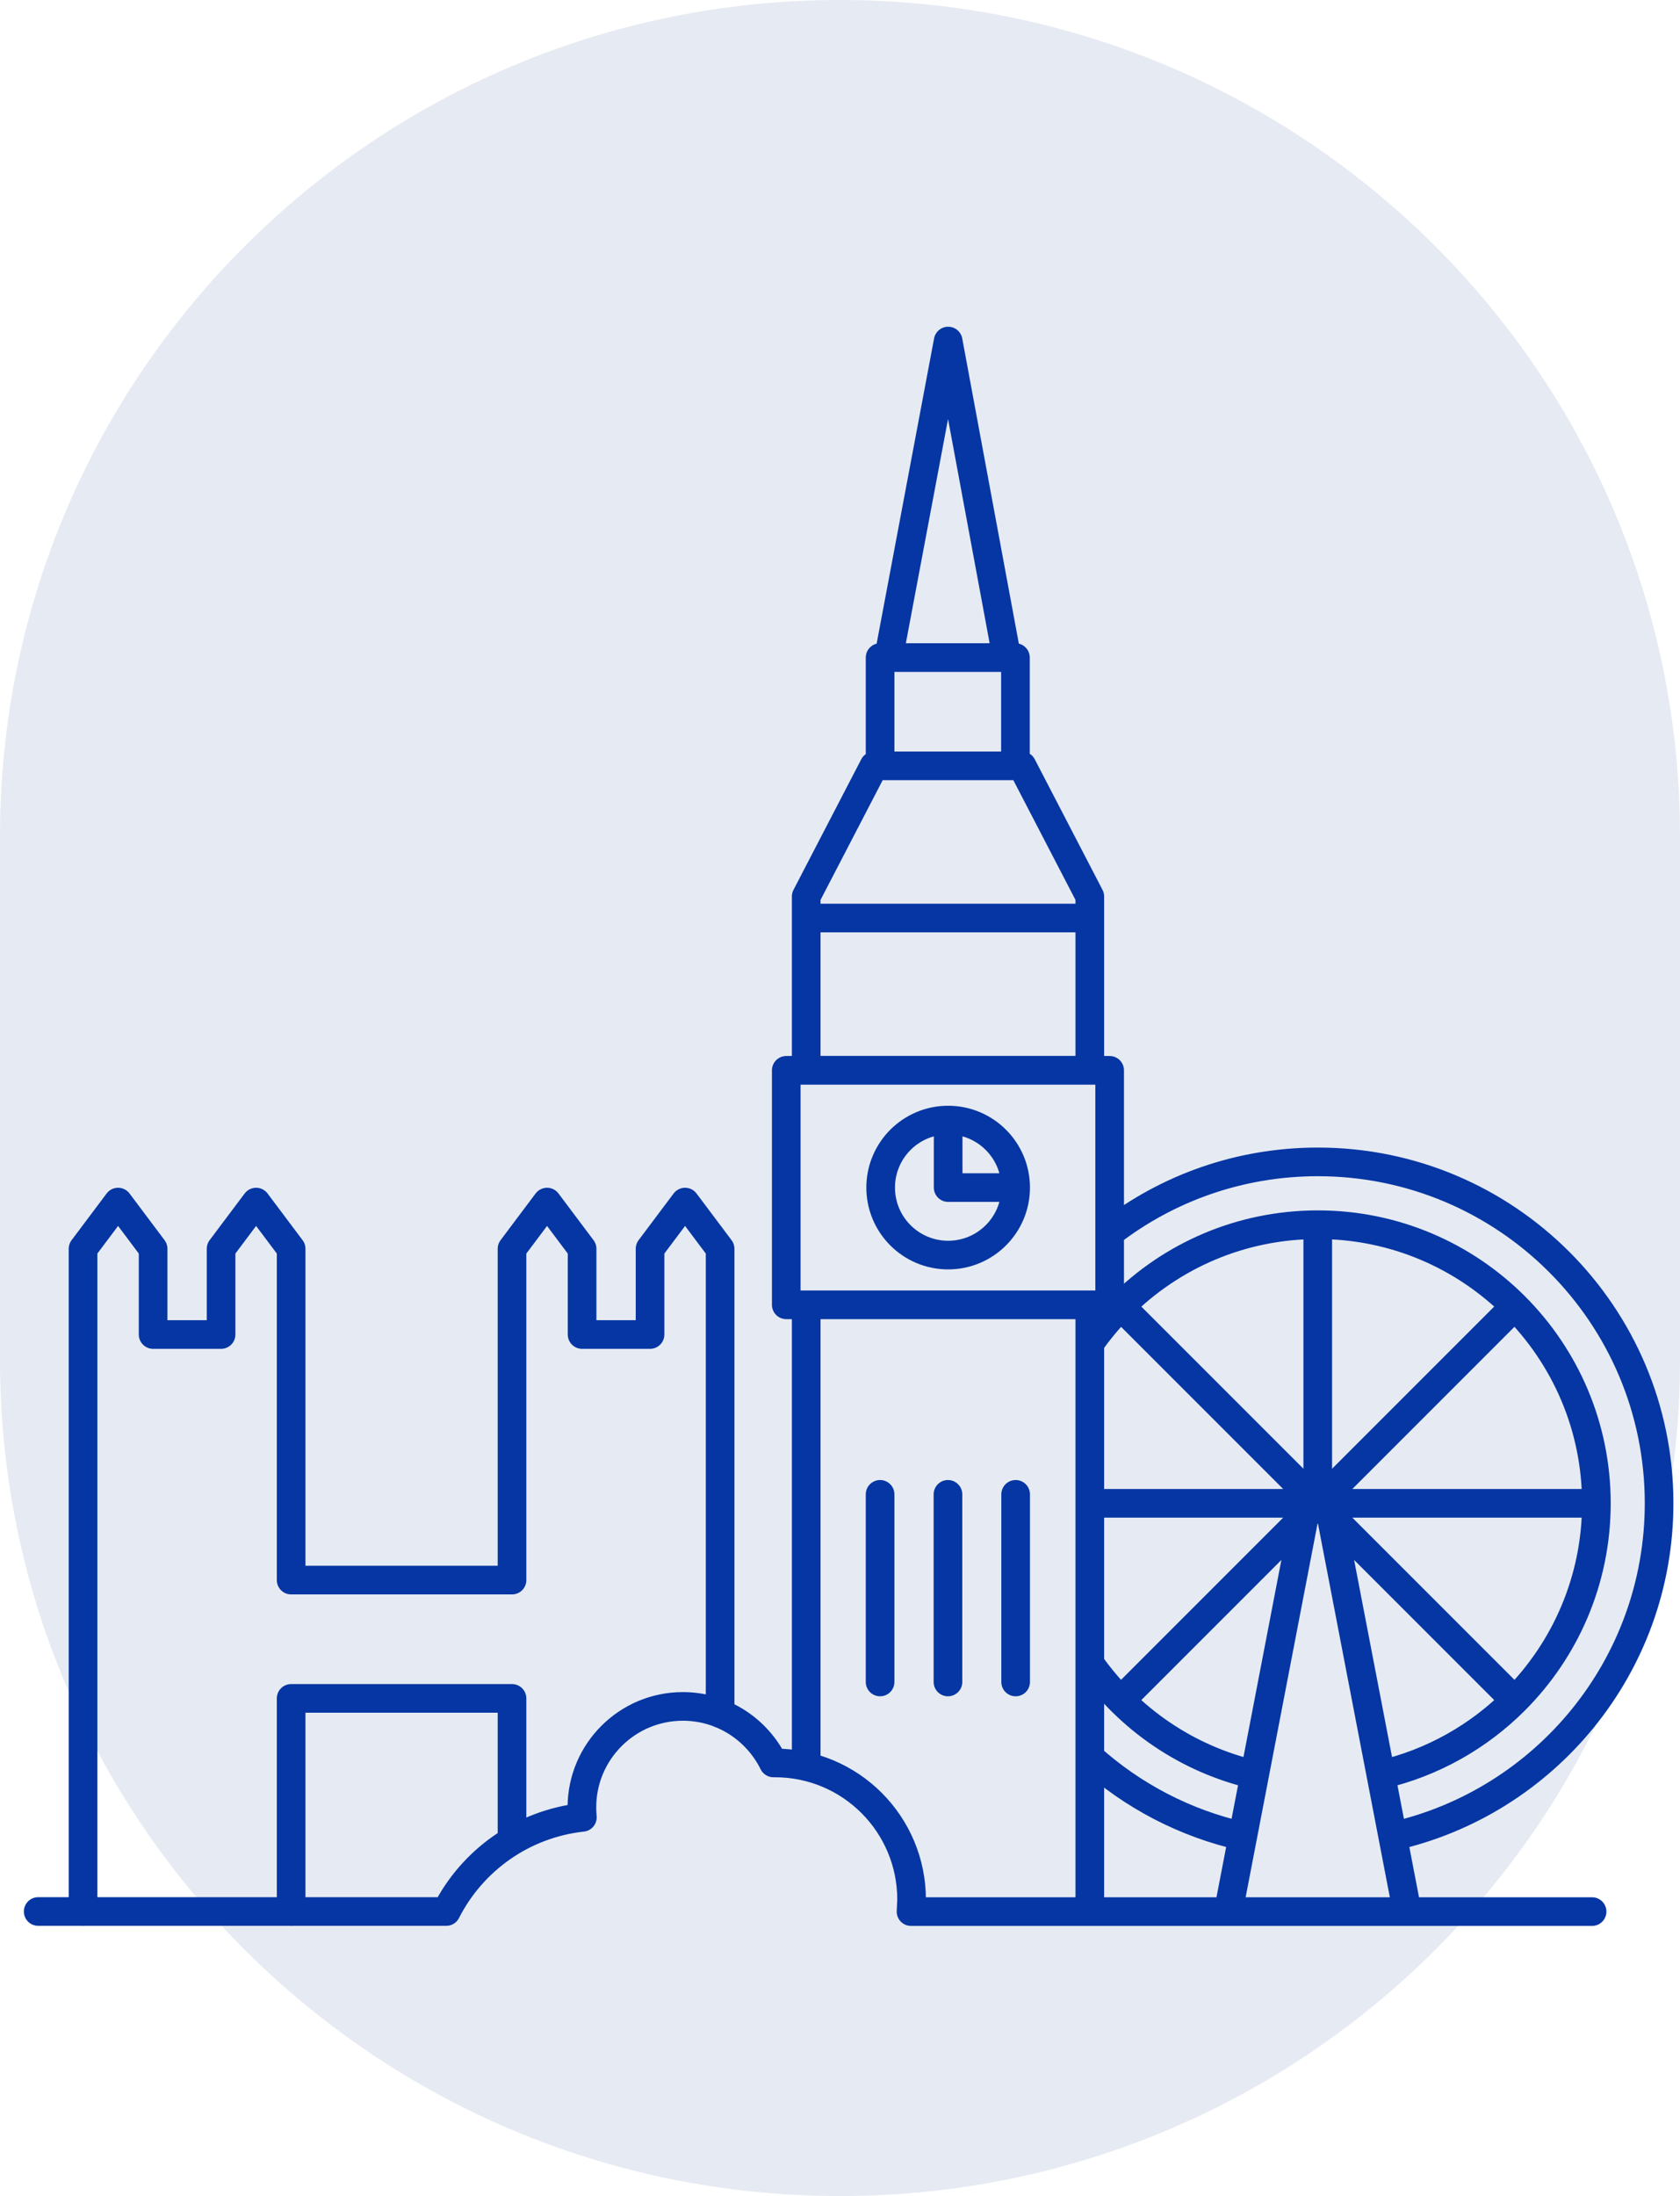
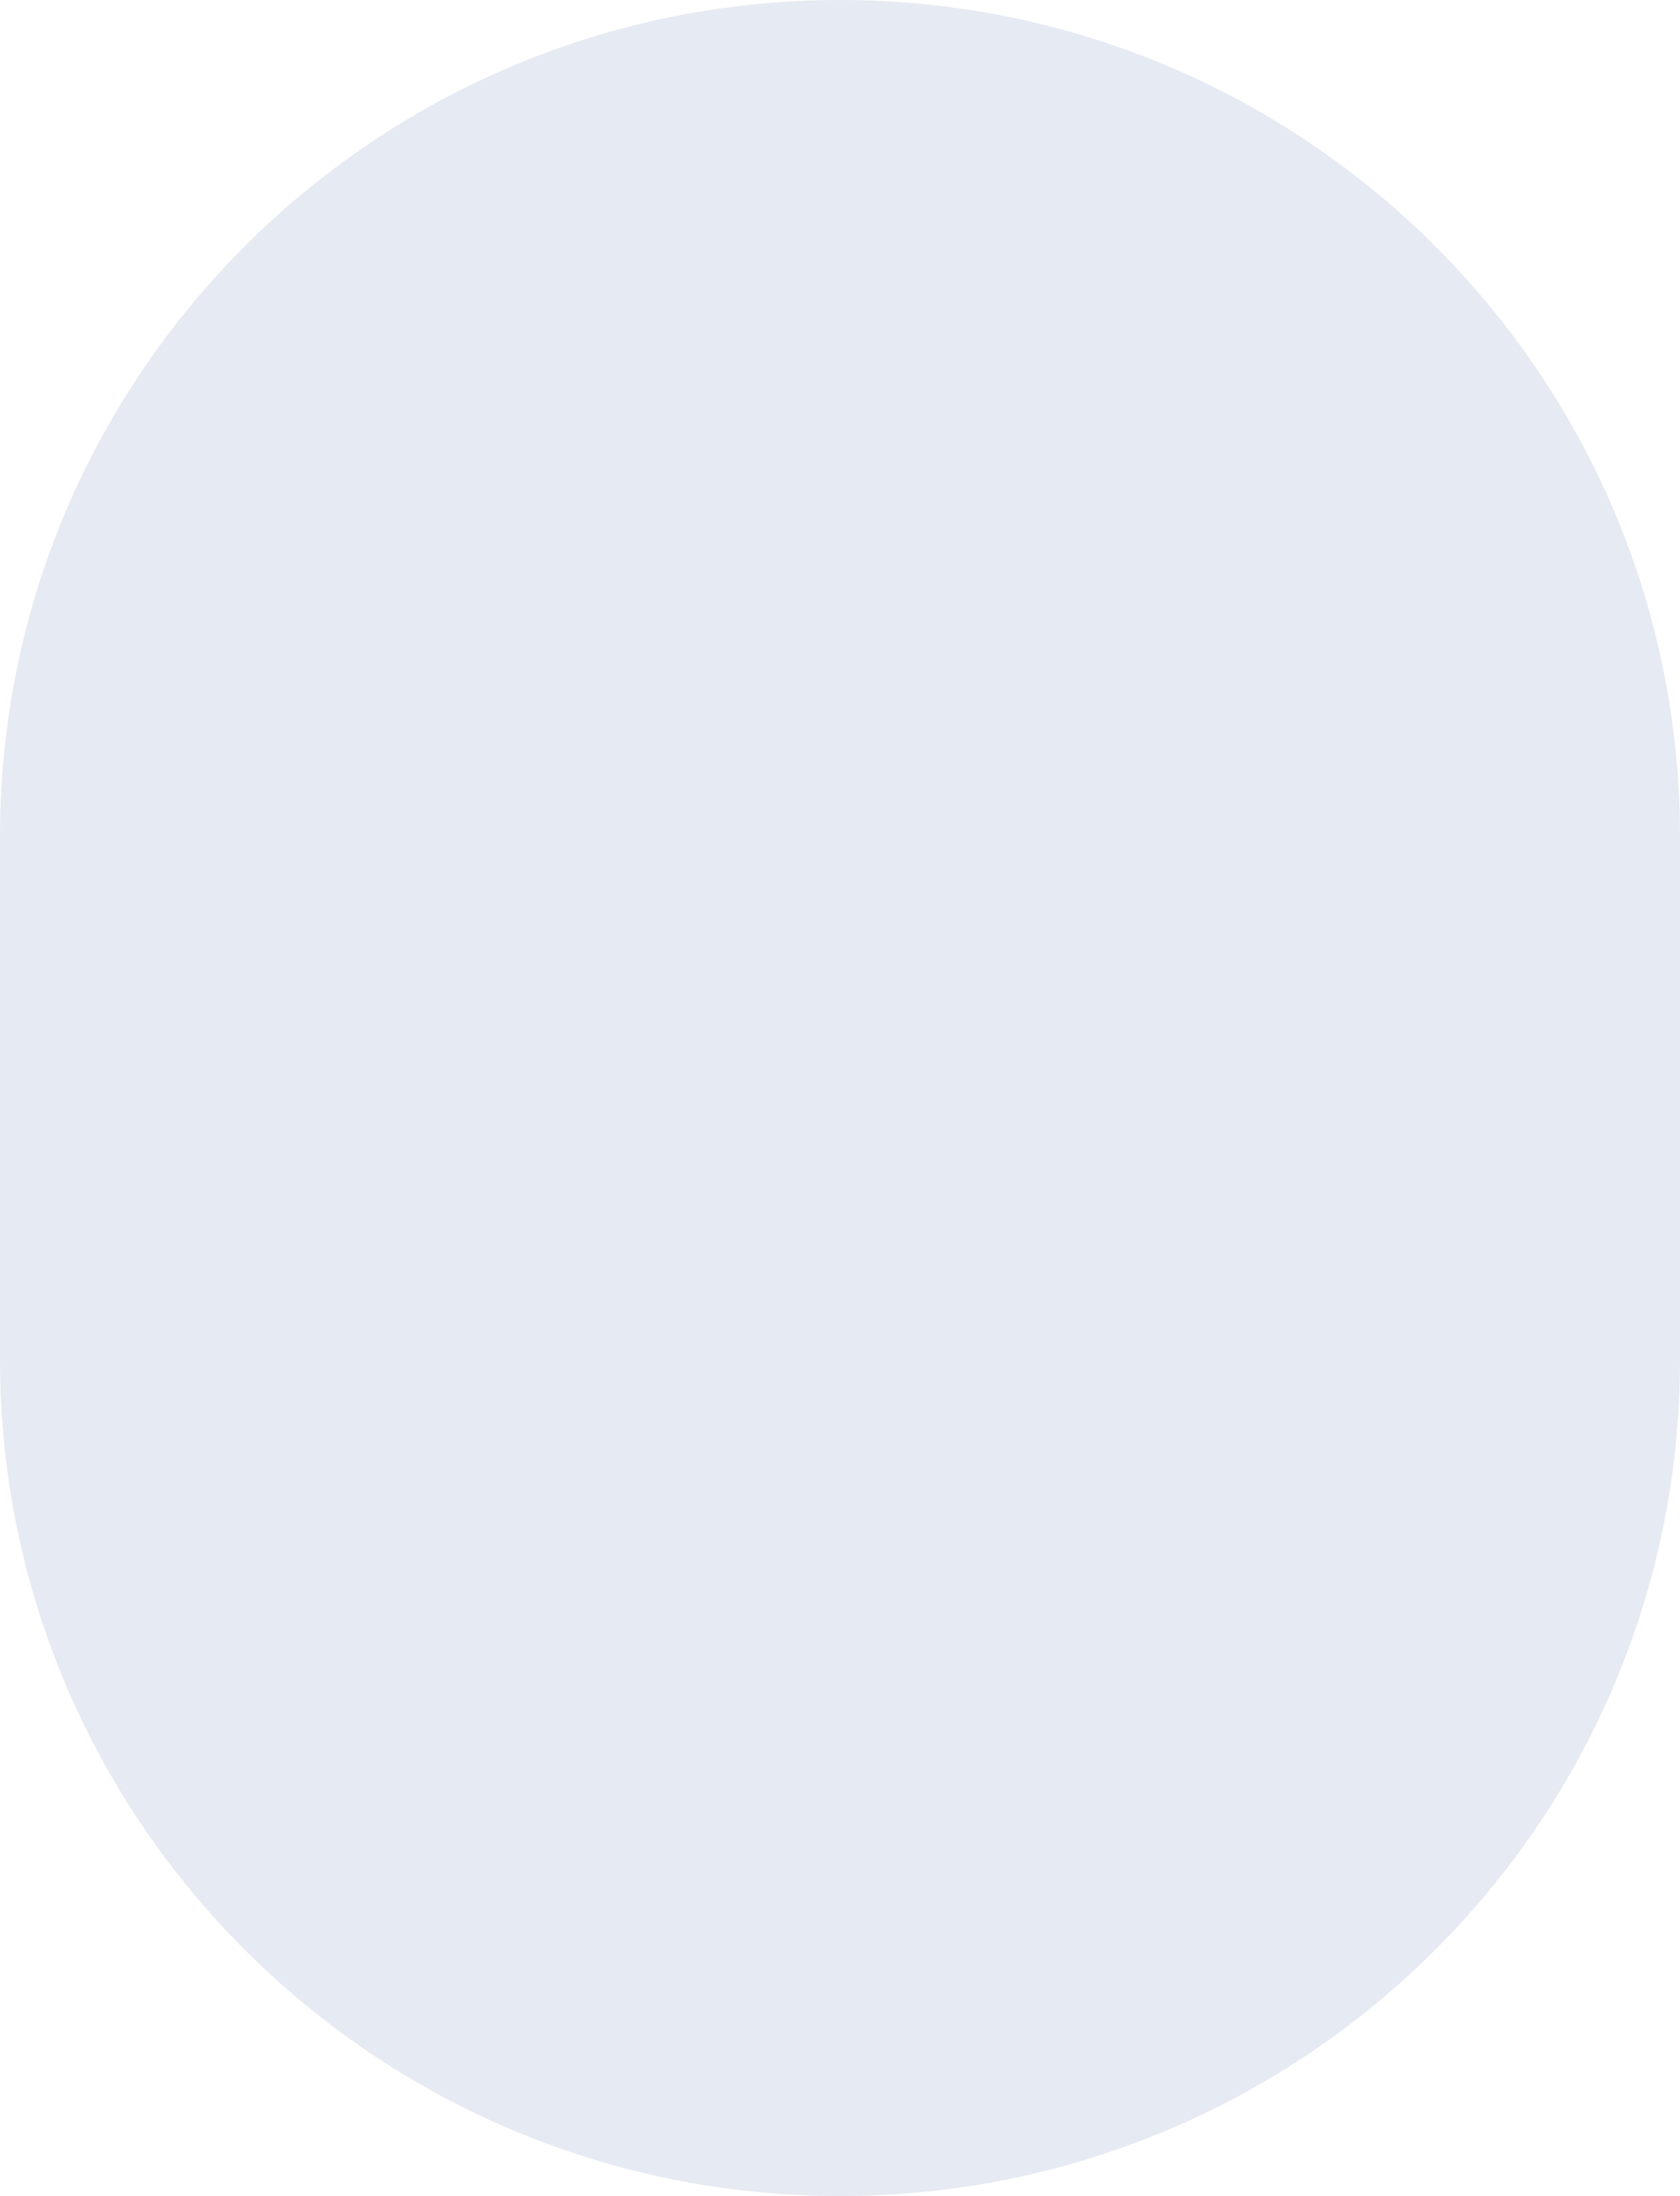
<svg xmlns="http://www.w3.org/2000/svg" width="176" height="230" viewBox="0 0 176 230" fill="none">
  <path d="M176 87.582C176 39.212 136.601 0 88 0C39.399 0 0 39.212 0 87.582V142.418C0 190.788 39.399 230 88 230C136.601 230 176 190.788 176 142.418V87.582Z" fill="#E6EAF2" />
-   <path d="M116.26 129.11C122.29 124.45 129.85 121.69 138.06 121.69C157.8 121.69 173.81 137.7 173.81 157.44C173.81 174.49 161.87 188.75 145.91 192.33M130.2 192.33C124.13 190.97 118.64 188.07 114.17 184.05M147.34 199.8L139.19 157.45M139.19 157.45H136.91M139.19 157.45H167.23M139.19 157.45H138.05M136.91 157.45L128.7 200.1M136.91 157.45H114.17M136.91 157.45H138.05M114.17 174.23C118.24 180.01 124.33 184.23 131.44 185.88M144.67 185.88C150.08 184.63 154.9 181.88 158.69 178.09C163.97 172.8 167.24 165.51 167.24 157.45C167.24 141.34 154.17 128.27 138.06 128.27C130 128.27 122.7 131.53 117.42 136.82M117.42 136.82C116.23 138.01 115.14 139.3 114.18 140.68M117.42 136.82L158.68 178.08M138.05 157.45L138.05 128.27M117.43 178.07L158.67 136.83M8.7 200.21V130.79L12.37 125.9L16.04 130.79V139.77H23.16V130.79L26.83 125.9L30.5 130.79V165.49H53.64V130.79L57.31 125.9L60.98 130.79V139.77H68.1V130.79L71.77 125.9L75.44 130.79V179.48M106.4 124.38C106.4 128.285 103.235 131.45 99.33 131.45C95.425 131.45 92.26 128.285 92.26 124.38C92.26 120.475 95.425 117.31 99.33 117.31M106.4 124.38C106.4 120.475 103.235 117.31 99.33 117.31M106.4 124.38H99.33L99.33 117.31M84.46 96.15H114.17M84.46 96.15V112.09H114.17V96.15M84.46 96.15V93.89L91.56 80.21H107.07L114.17 93.89V96.15M166.79 200.21H95.44L95.5 198.96C95.5 191.05 89.1 184.64 81.19 184.64C81.13 184.64 81.08 184.64 81.03 184.64C79.3 181.14 75.71 178.72 71.54 178.72C65.7 178.72 60.96 183.46 60.96 189.3C60.96 189.65 60.98 190 61.01 190.34C54.77 191.02 49.47 194.84 46.75 200.2H4M84.46 185.02V136.66H114.17V200.21M93.09 68.87L99.33 35.72L105.48 68.87M92.2 156.51V176.16M99.31 156.51V176.16M106.4 156.51V176.16M53.64 192.81V177.88H30.5V200.21M82.37 112.1H116.25V136.66H82.37V112.1ZM92.2 68.87H106.38V80.21H92.2V68.87Z" stroke="#0536A3" stroke-width="3" stroke-linecap="round" stroke-linejoin="round" />
</svg>